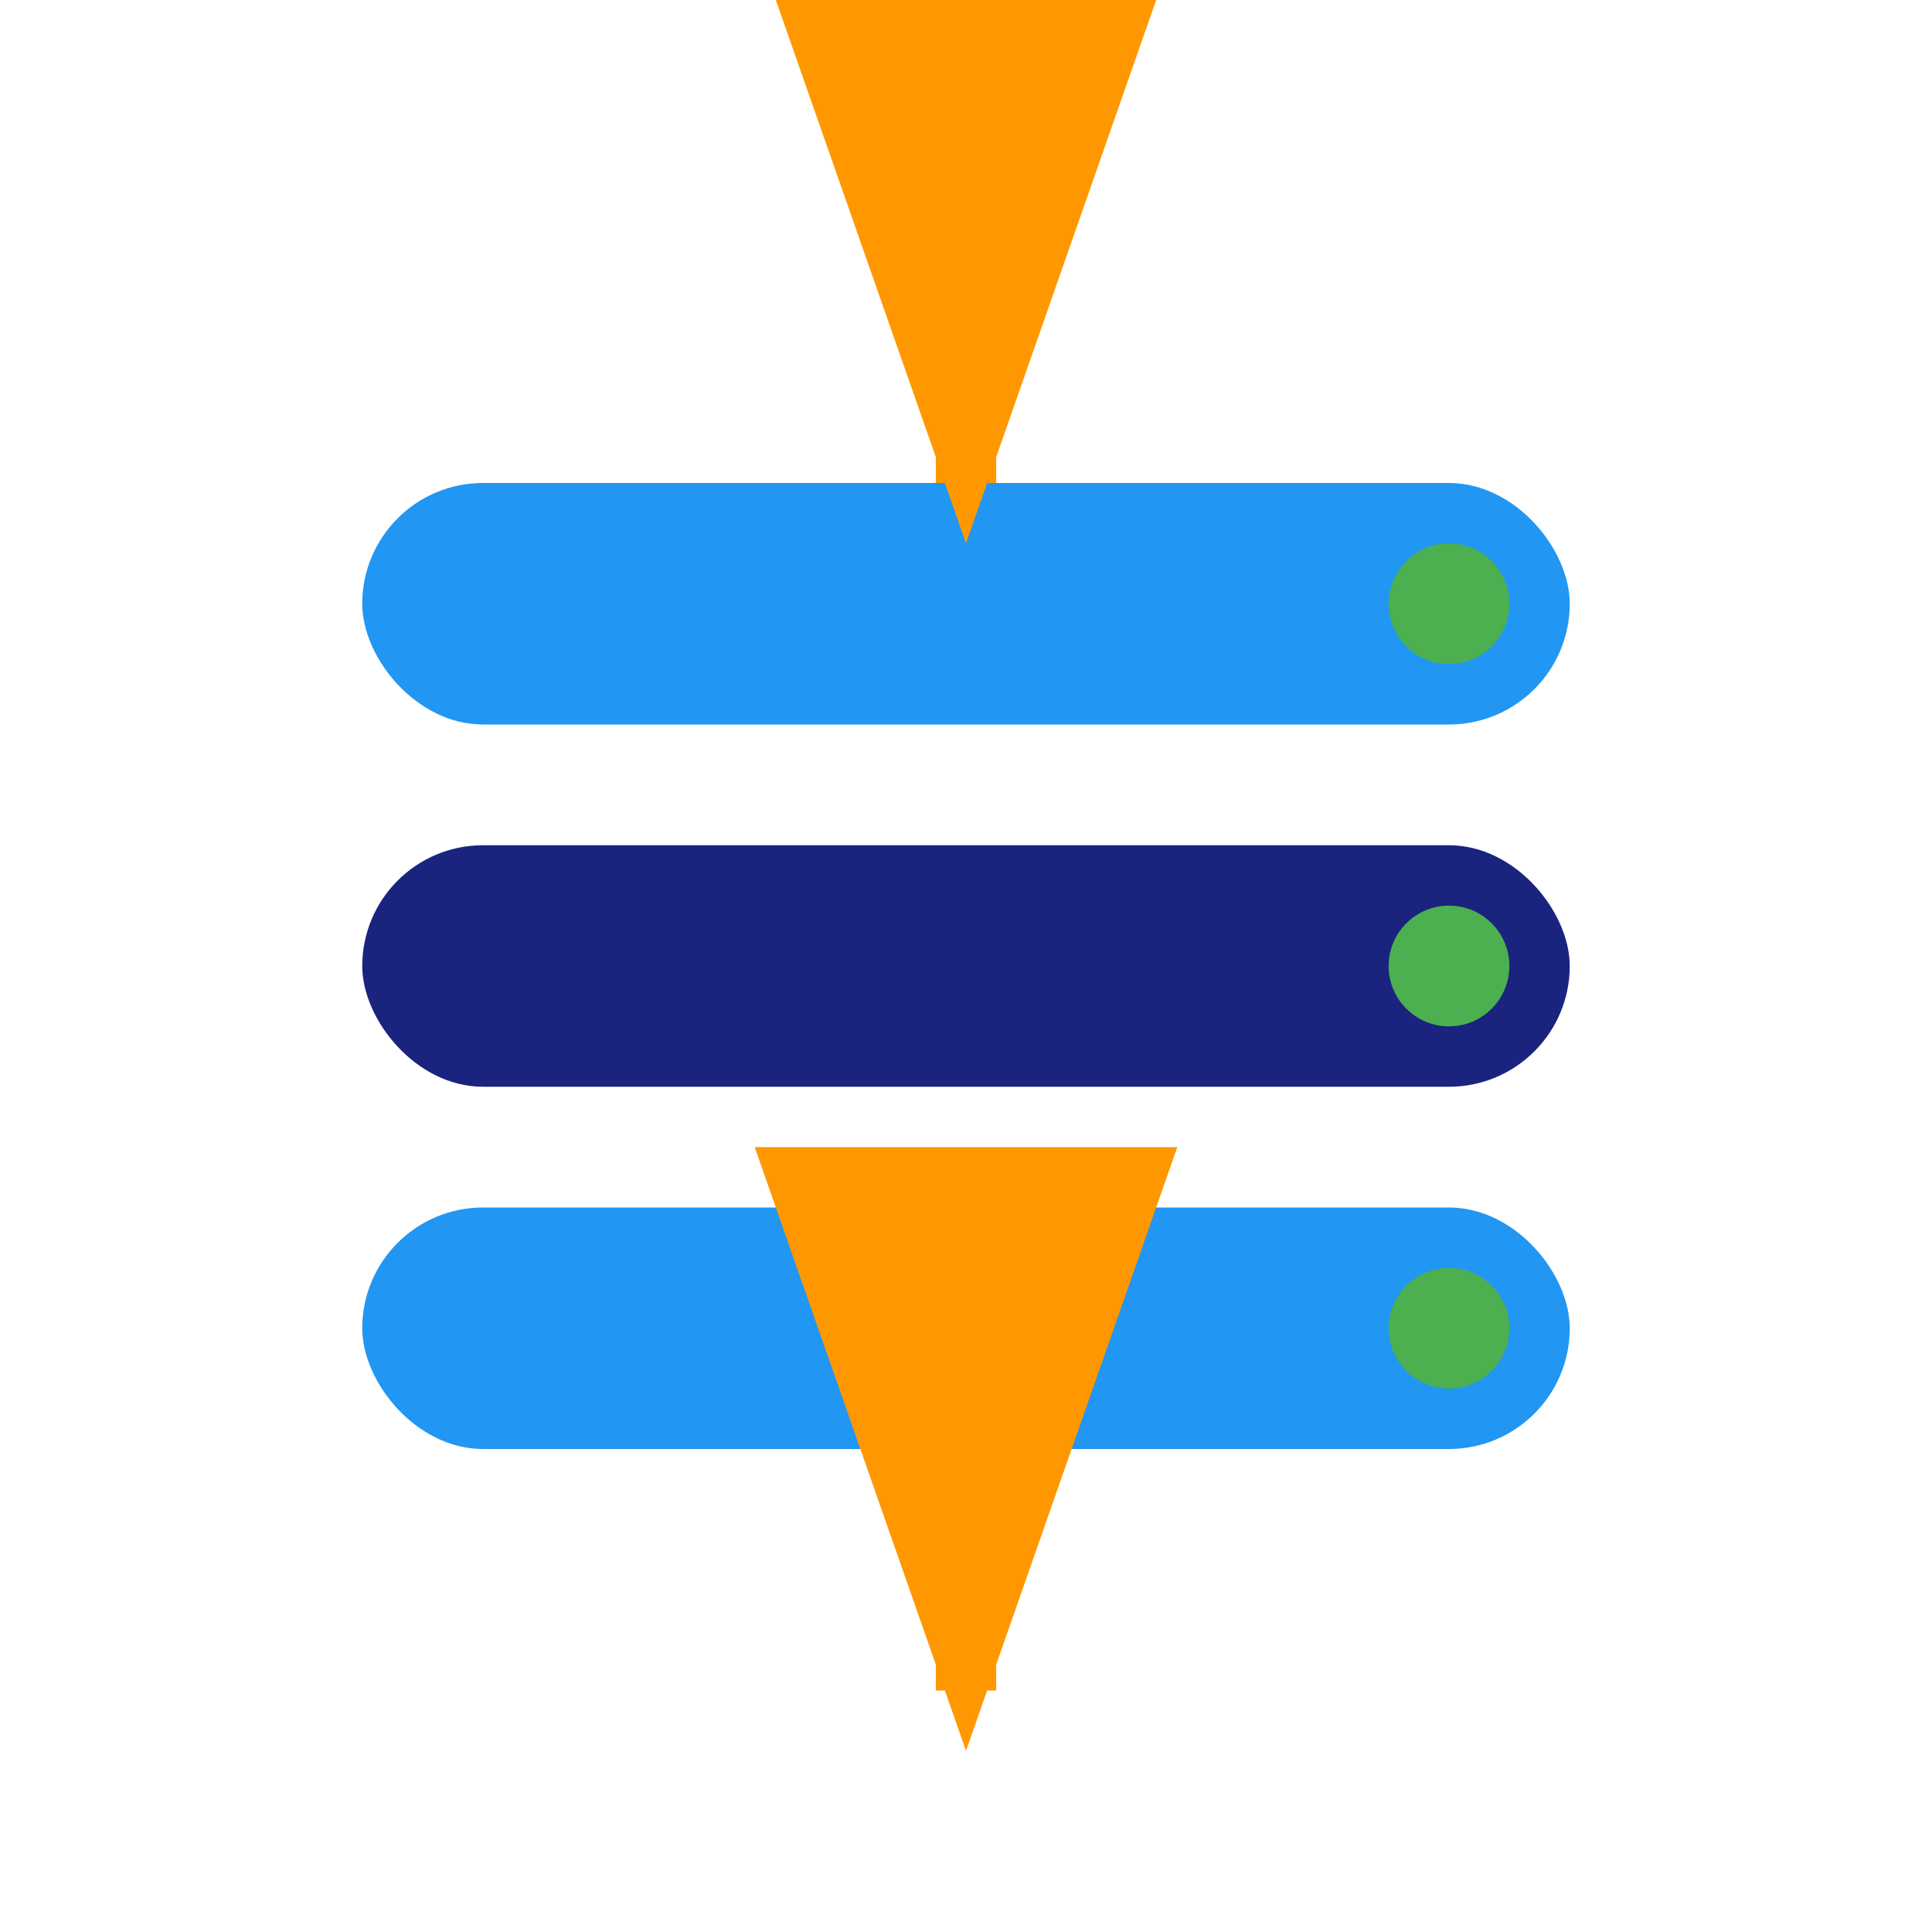
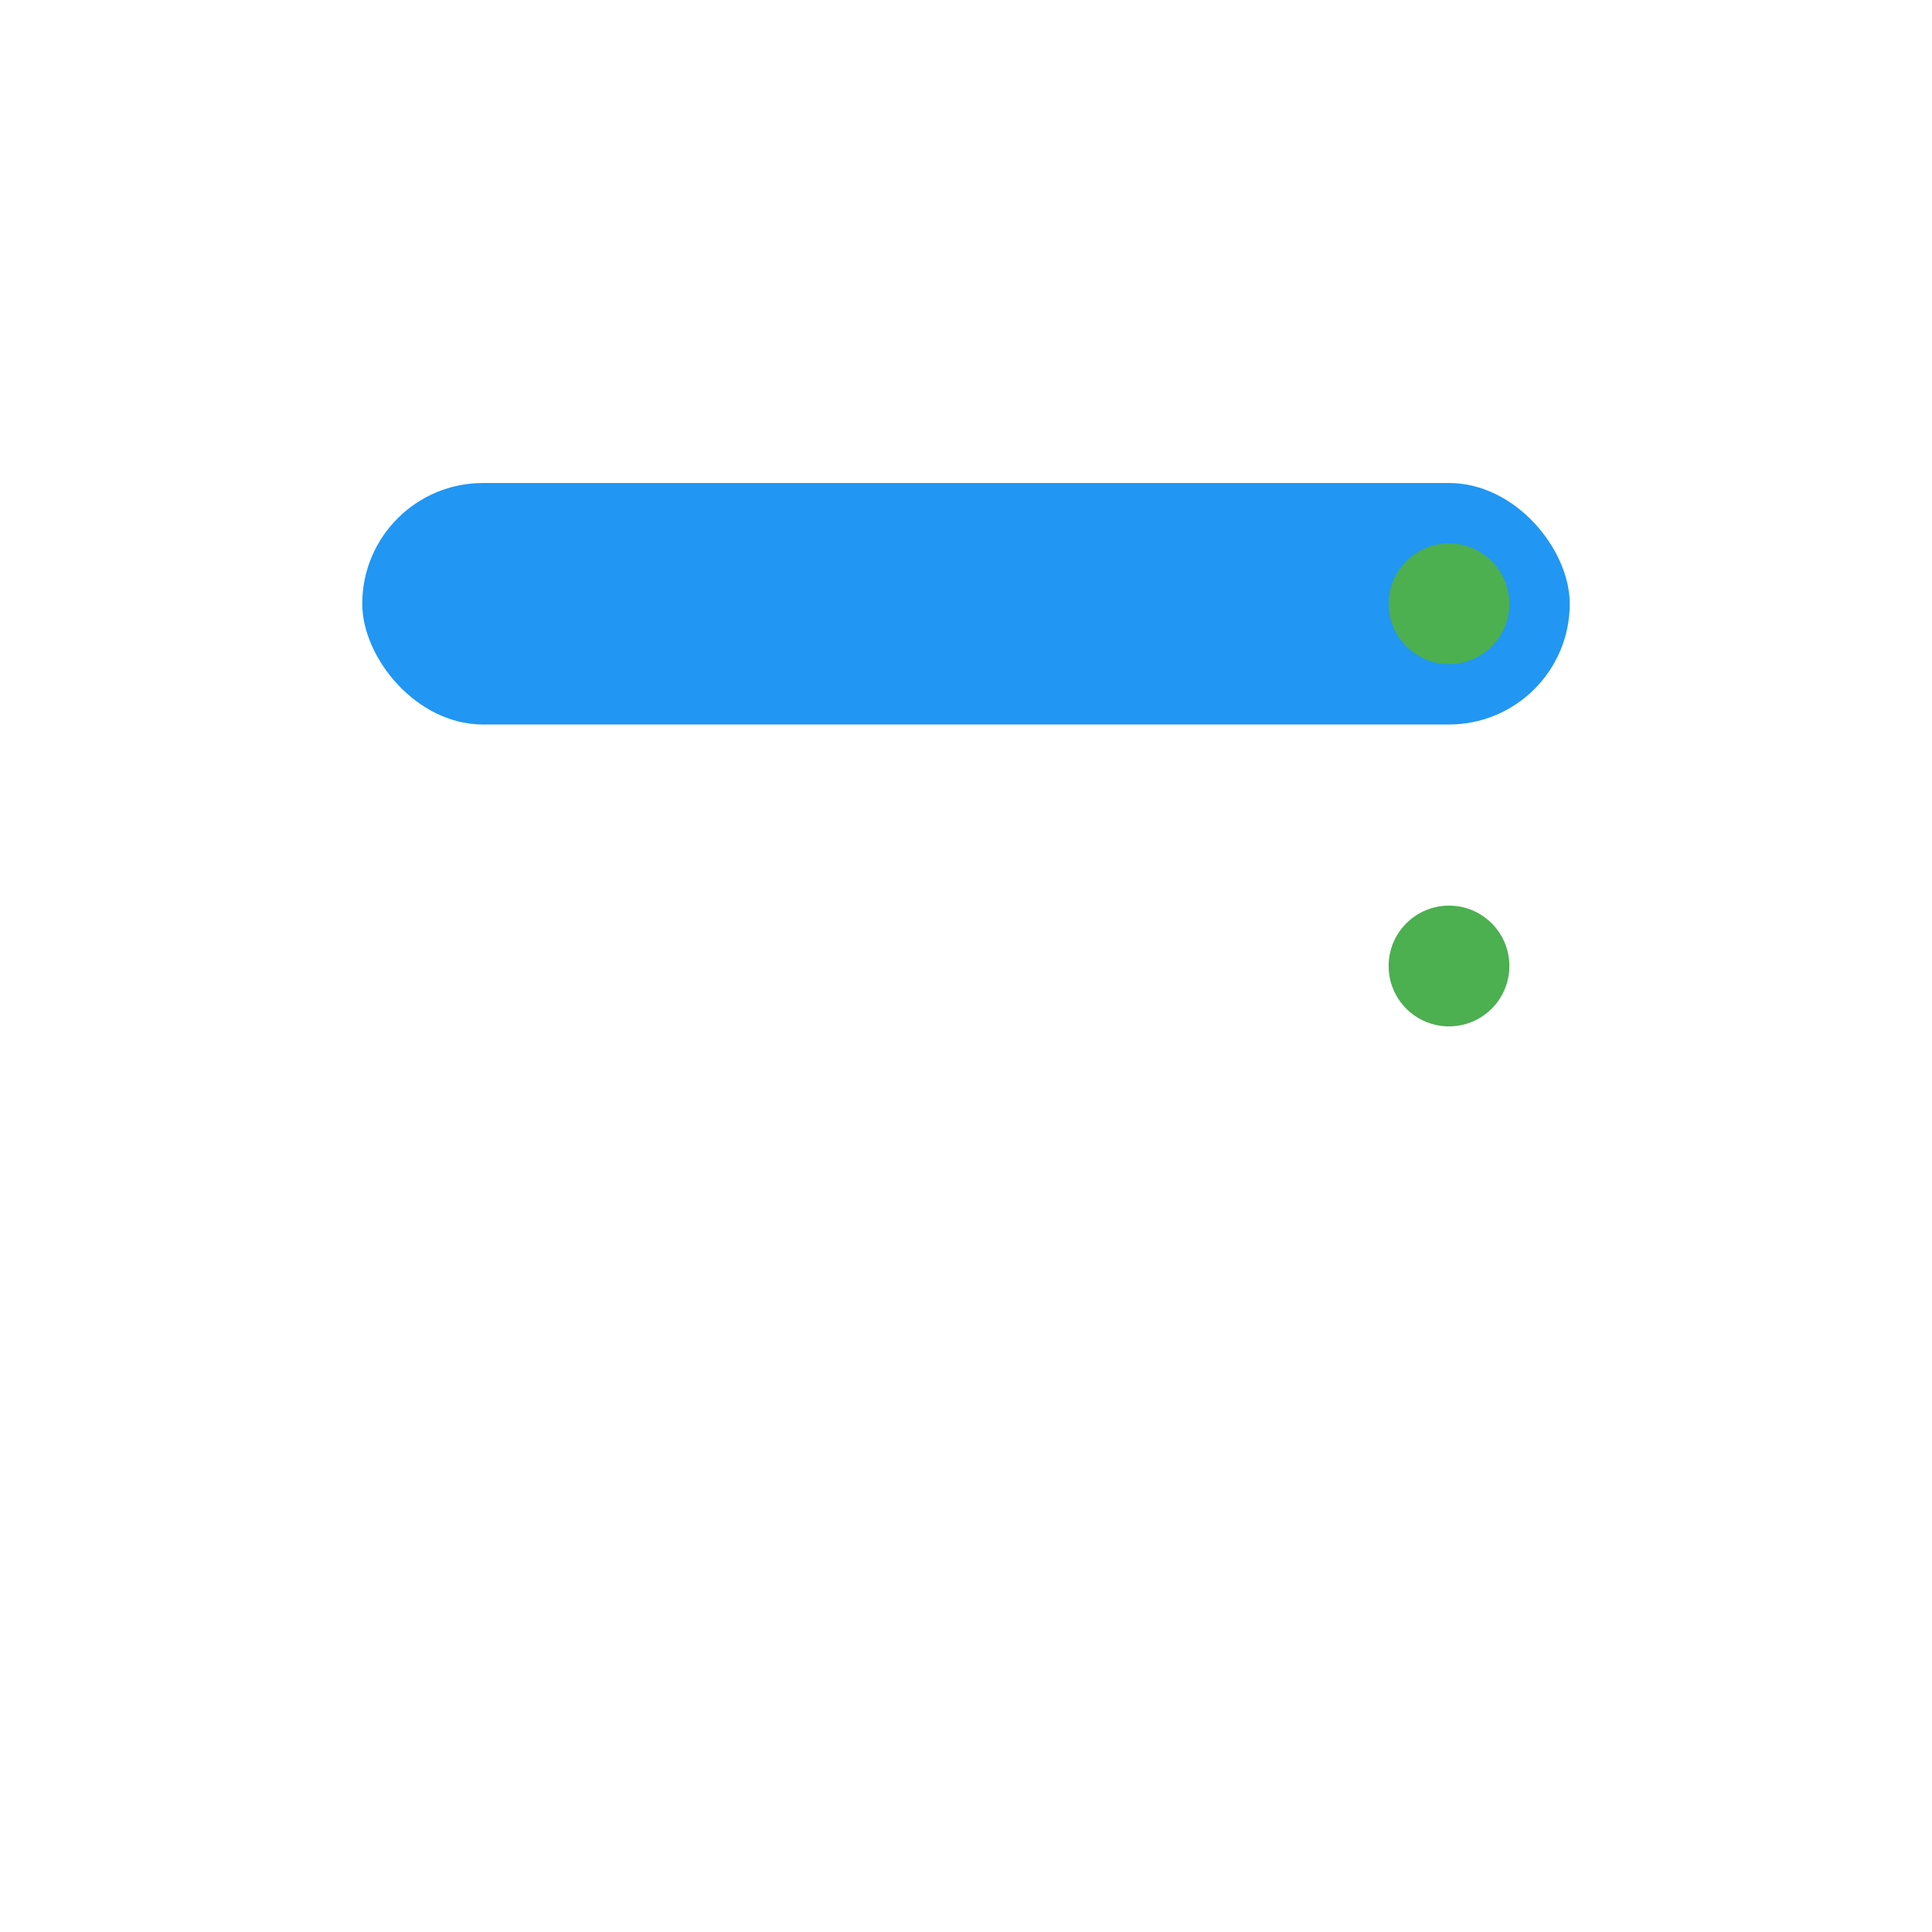
<svg xmlns="http://www.w3.org/2000/svg" width="64" height="64" viewBox="0 0 64 64" fill="none">
  <rect x="12" y="16" width="40" height="8" rx="4" fill="#2196F3" />
-   <rect x="12" y="28" width="40" height="8" rx="4" fill="#1A237E" />
-   <rect x="12" y="40" width="40" height="8" rx="4" fill="#2196F3" />
  <circle cx="48" cy="20" r="2" fill="#4CAF50" />
  <circle cx="48" cy="32" r="2" fill="#4CAF50" />
-   <circle cx="48" cy="44" r="2" fill="#4CAF50" />
-   <path d="M32 8 L32 16" stroke="#FF9800" stroke-width="2" marker-end="url(#arrowhead)" />
-   <path d="M32 48 L32 56" stroke="#FF9800" stroke-width="2" marker-end="url(#arrowhead)" />
  <defs>
    <marker id="arrowhead" markerWidth="10" markerHeight="7" refX="9" refY="3.5" orient="auto">
      <polygon points="0 0, 10 3.5, 0 7" fill="#FF9800" />
    </marker>
  </defs>
</svg>